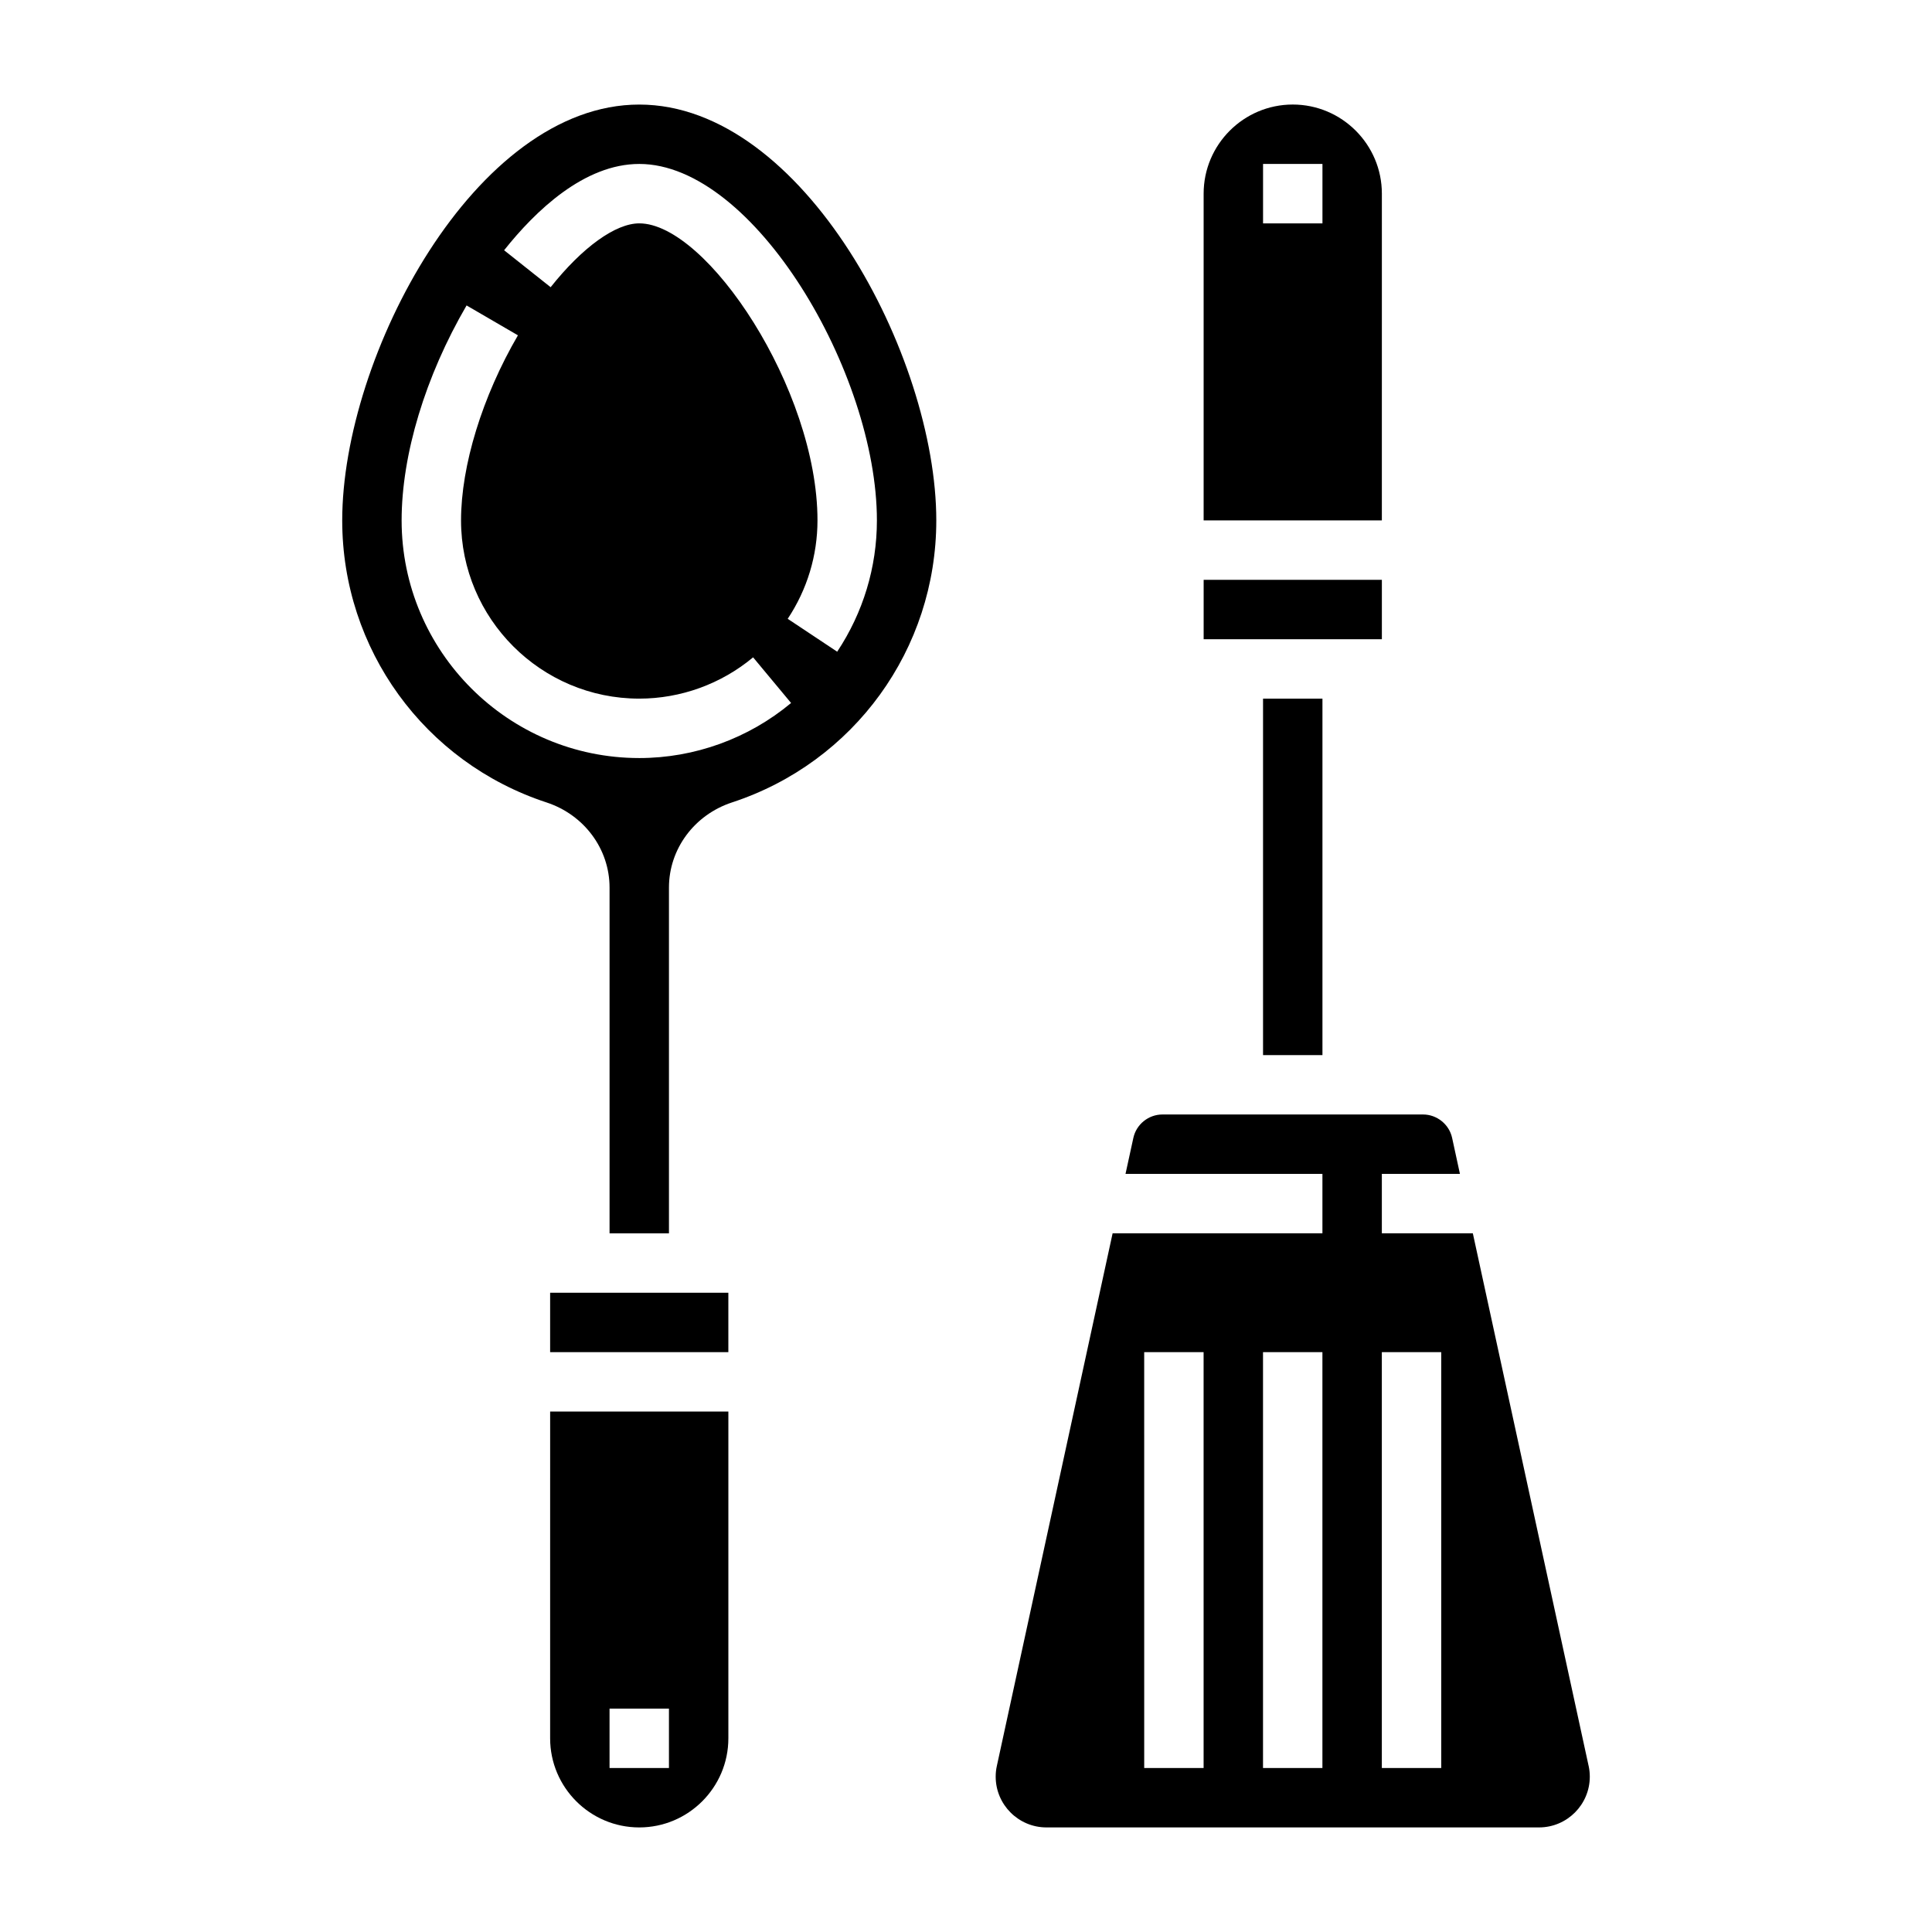
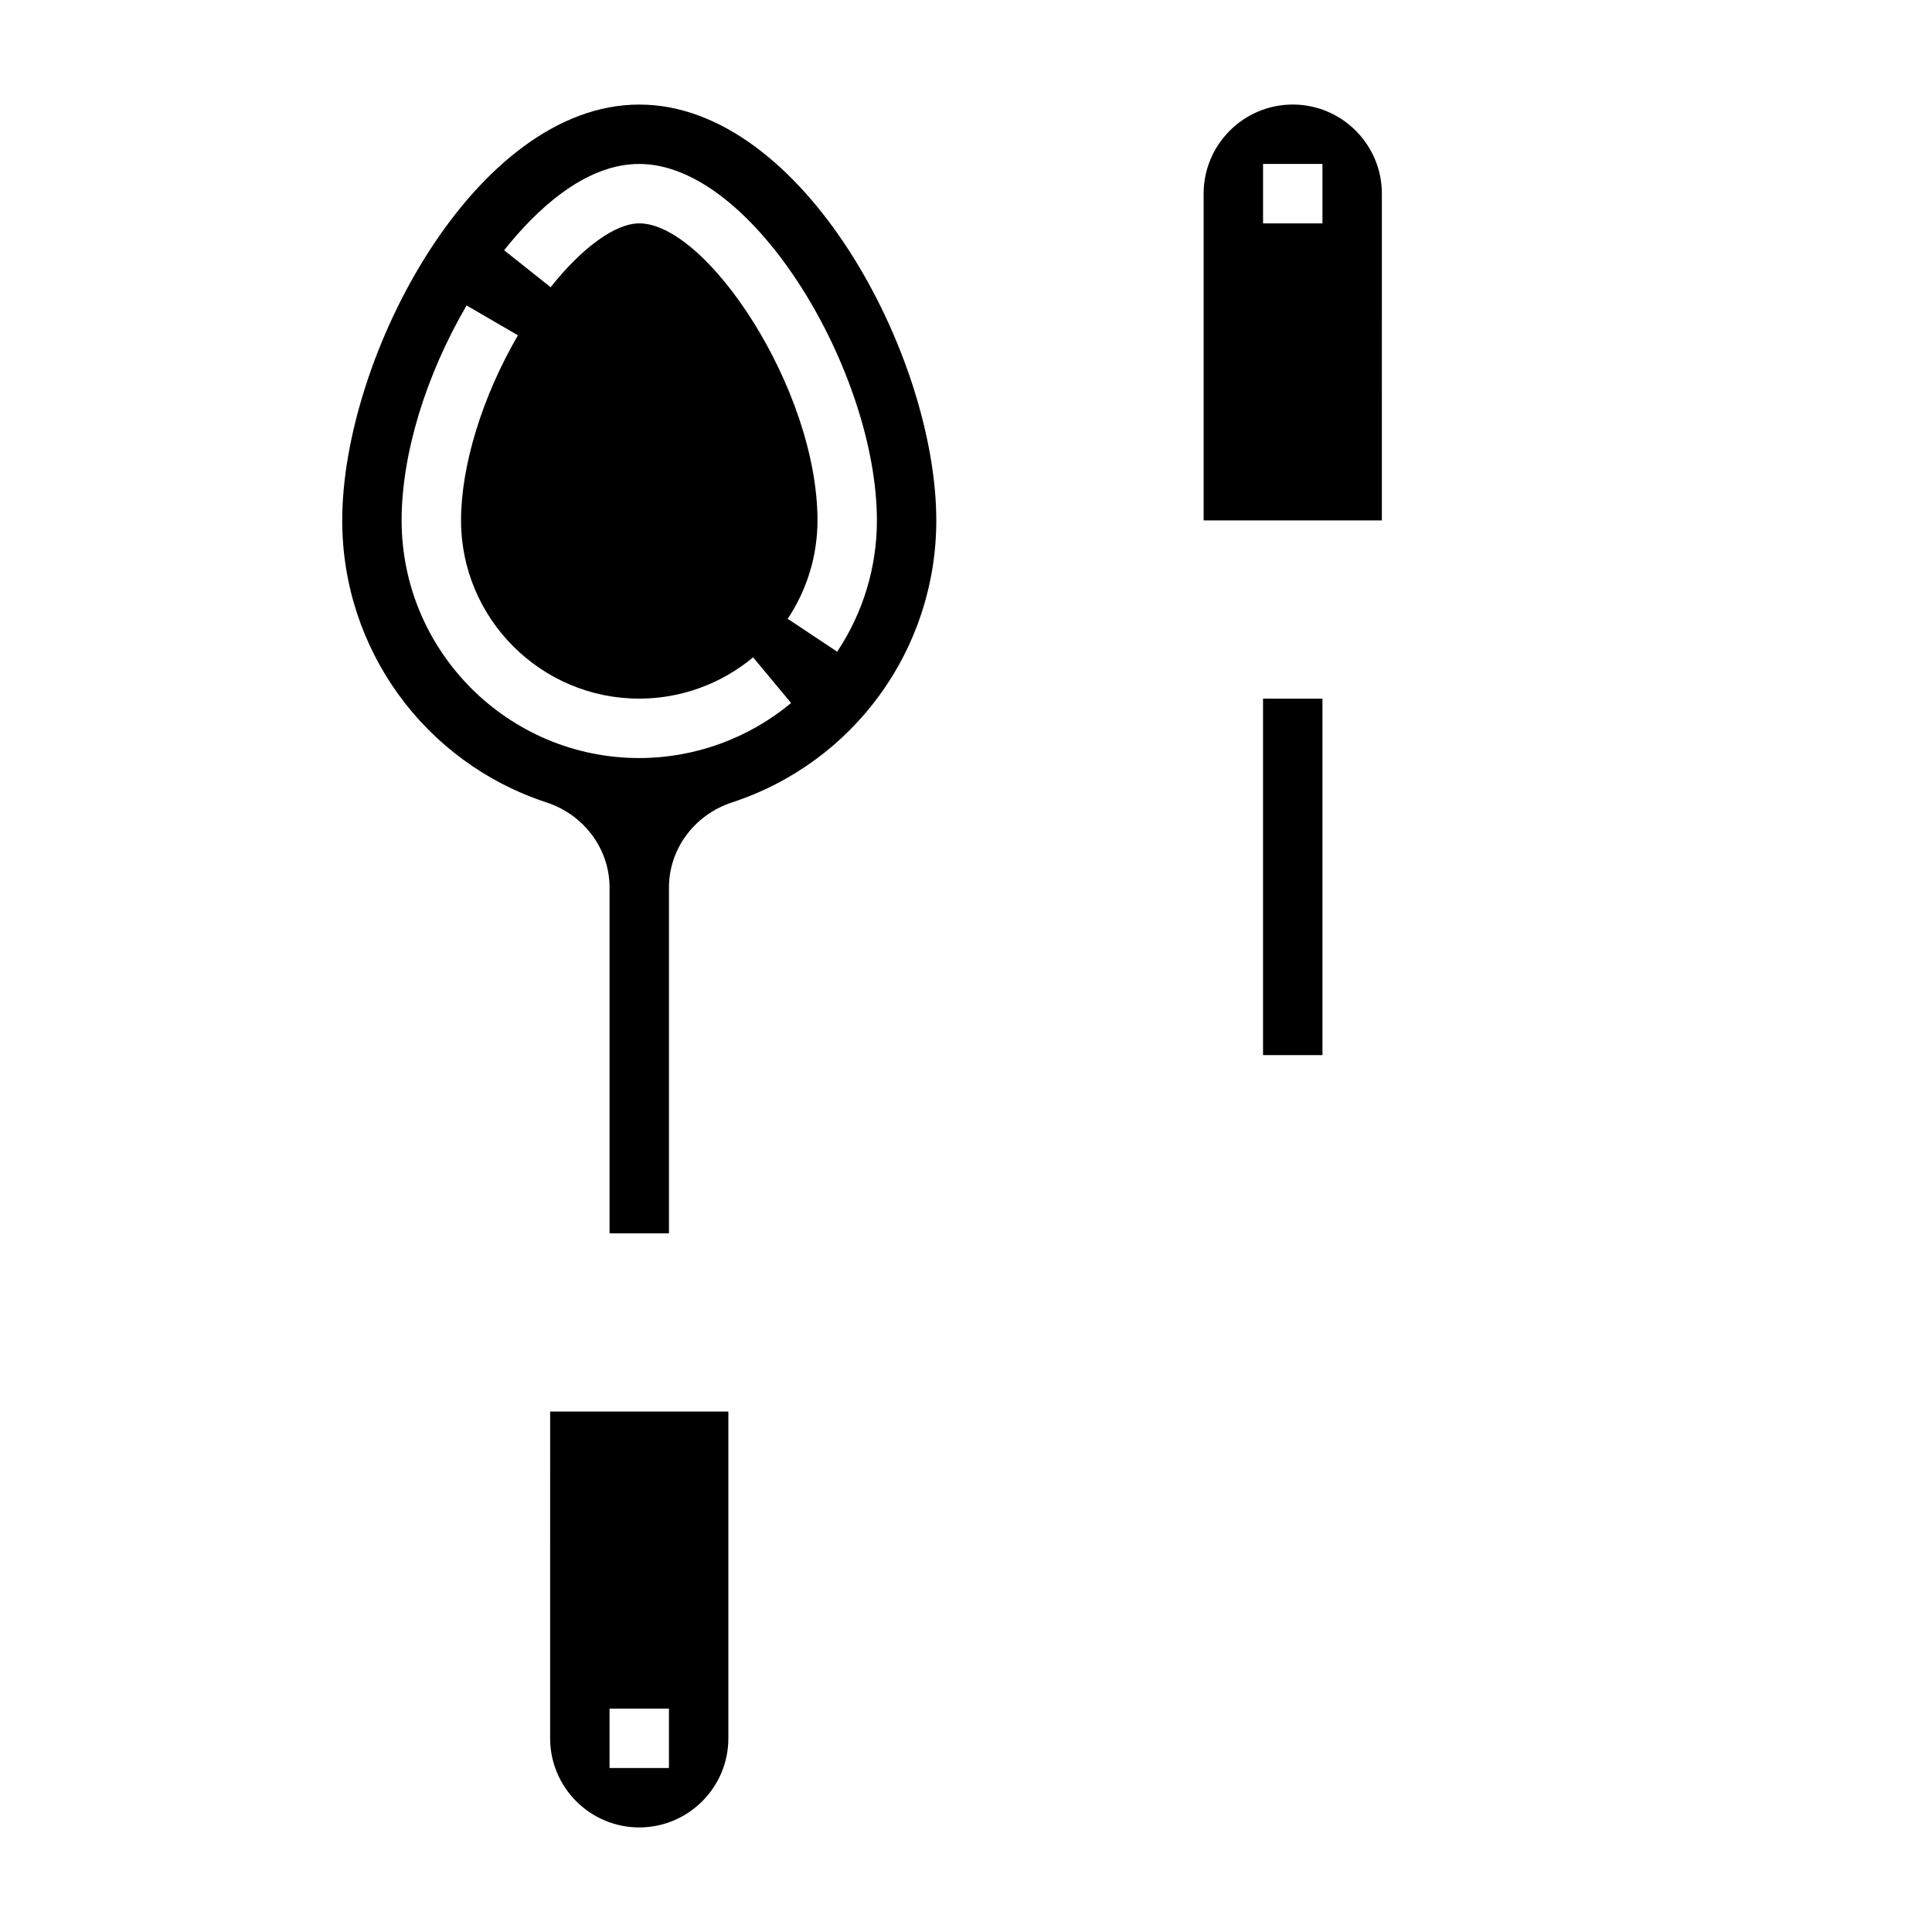
<svg xmlns="http://www.w3.org/2000/svg" fill="#000000" width="800px" height="800px" version="1.1" viewBox="144 144 512 512">
  <g>
-     <path d="m289.79 486.59h47.23v15.742h-47.23z" />
+     <path d="m289.79 486.59h47.23h-47.23z" />
    <path d="m289.79 604.67c0 13.02 10.598 23.617 23.617 23.617s23.617-10.598 23.617-23.617v-86.594h-47.23zm15.746-7.871h15.742v15.742h-15.742z" />
    <path d="m313.41 171.71c-43.461 0-78.719 66.691-78.719 110.21 0 34.078 21.766 64.117 54.152 74.738 9.98 3.281 16.695 12.344 16.695 22.559v91.633h15.742v-91.633c0-10.219 6.715-19.277 16.695-22.562 32.387-10.617 54.152-40.656 54.152-74.734 0-43.516-35.258-110.21-78.719-110.21zm0 173.18c-34.723 0-62.977-28.254-62.977-62.977 0-17.422 6.273-38.188 17.215-56.969l13.609 7.918c-9.445 16.207-15.078 34.543-15.078 49.051 0 26.047 21.184 47.23 47.23 47.23 10.988 0 21.703-3.883 30.172-10.941l10.066 12.098c-11.285 9.41-25.582 14.59-40.238 14.59zm52.453-28.184-13.113-8.715c5.16-7.769 7.891-16.781 7.891-26.078 0-34.738-29.285-78.719-47.23-78.719-6.297 0-15.074 6.328-23.488 16.918l-12.328-9.793c8.289-10.434 21.223-22.871 35.816-22.871 30.402 0 62.977 55.441 62.977 94.465 0 12.406-3.644 24.434-10.523 34.793z" />
-     <path d="m565 611.98-30.684-141.14h-24.113v-15.742h20.695l-2.07-9.539c-0.781-3.602-4.031-6.207-7.699-6.207h-69.078c-3.676 0-6.918 2.606-7.699 6.203l-2.078 9.539h52.184v15.742h-55.602l-30.676 141.14c-0.211 0.926-0.312 1.887-0.312 2.852 0 7.418 6.039 13.457 13.453 13.457h130.54c7.414 0 13.453-6.039 13.453-13.457 0-0.965-0.105-1.926-0.309-2.848zm-102.03 0.559h-15.742l-0.004-110.21h15.742zm31.484 0h-15.742v-110.21h15.742zm31.488 0h-15.742v-110.21h15.742z" />
    <path d="m478.72 329.15h15.742v94.465h-15.742z" />
    <path d="m510.21 195.32c0-13.02-10.598-23.617-23.617-23.617-13.02 0-23.617 10.598-23.617 23.617v86.594h47.23zm-15.746 7.875h-15.742v-15.746h15.742z" />
-     <path d="m462.98 297.66h47.23v15.742h-47.23z" />
  </g>
</svg>